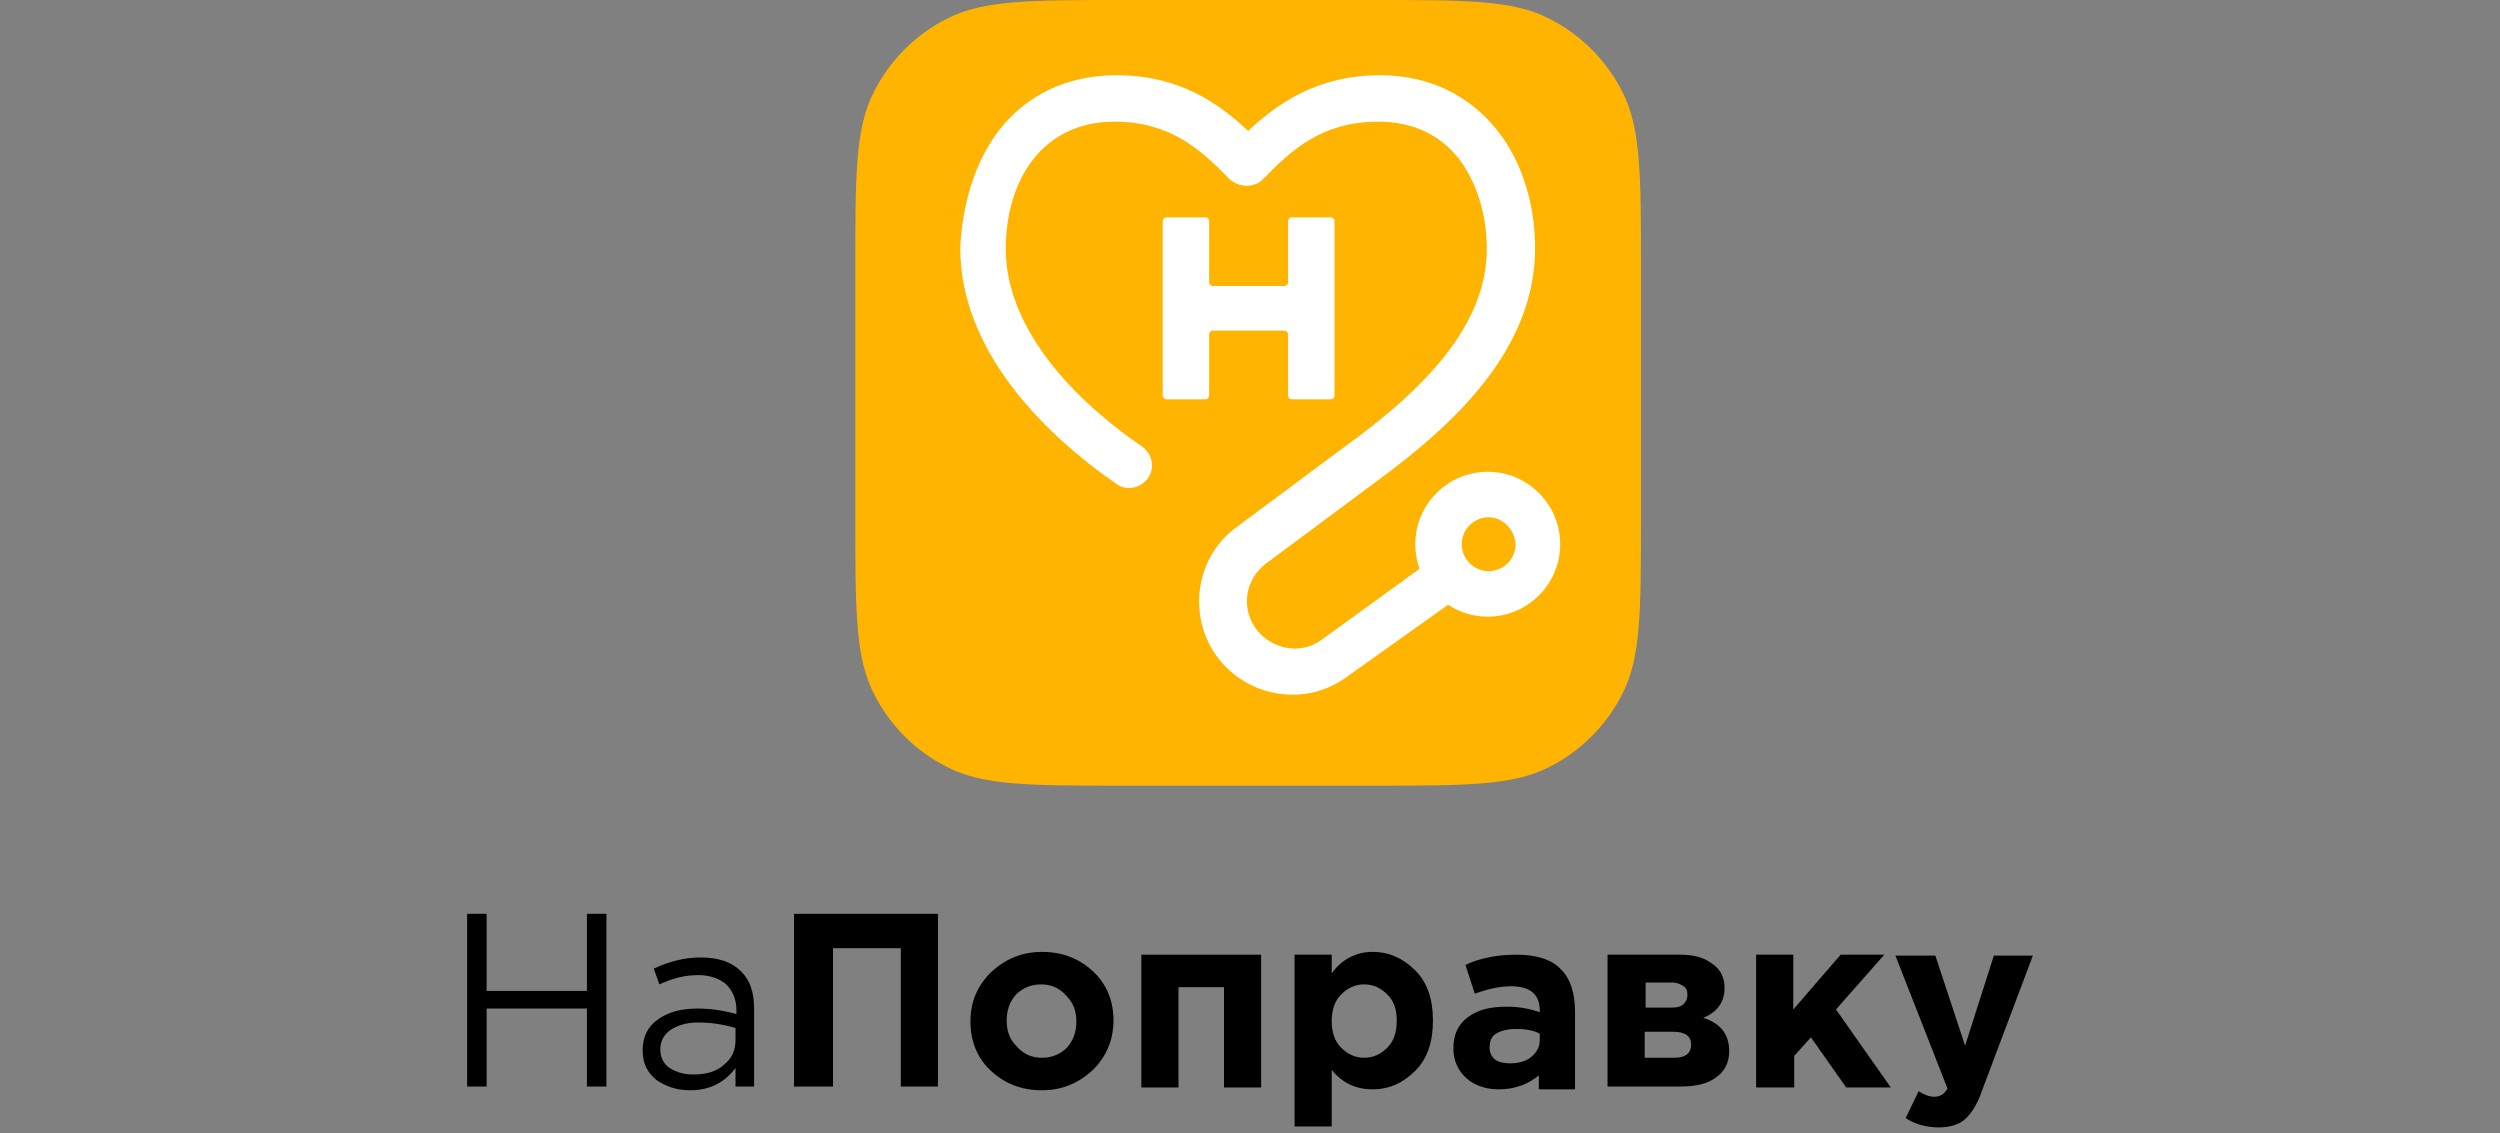
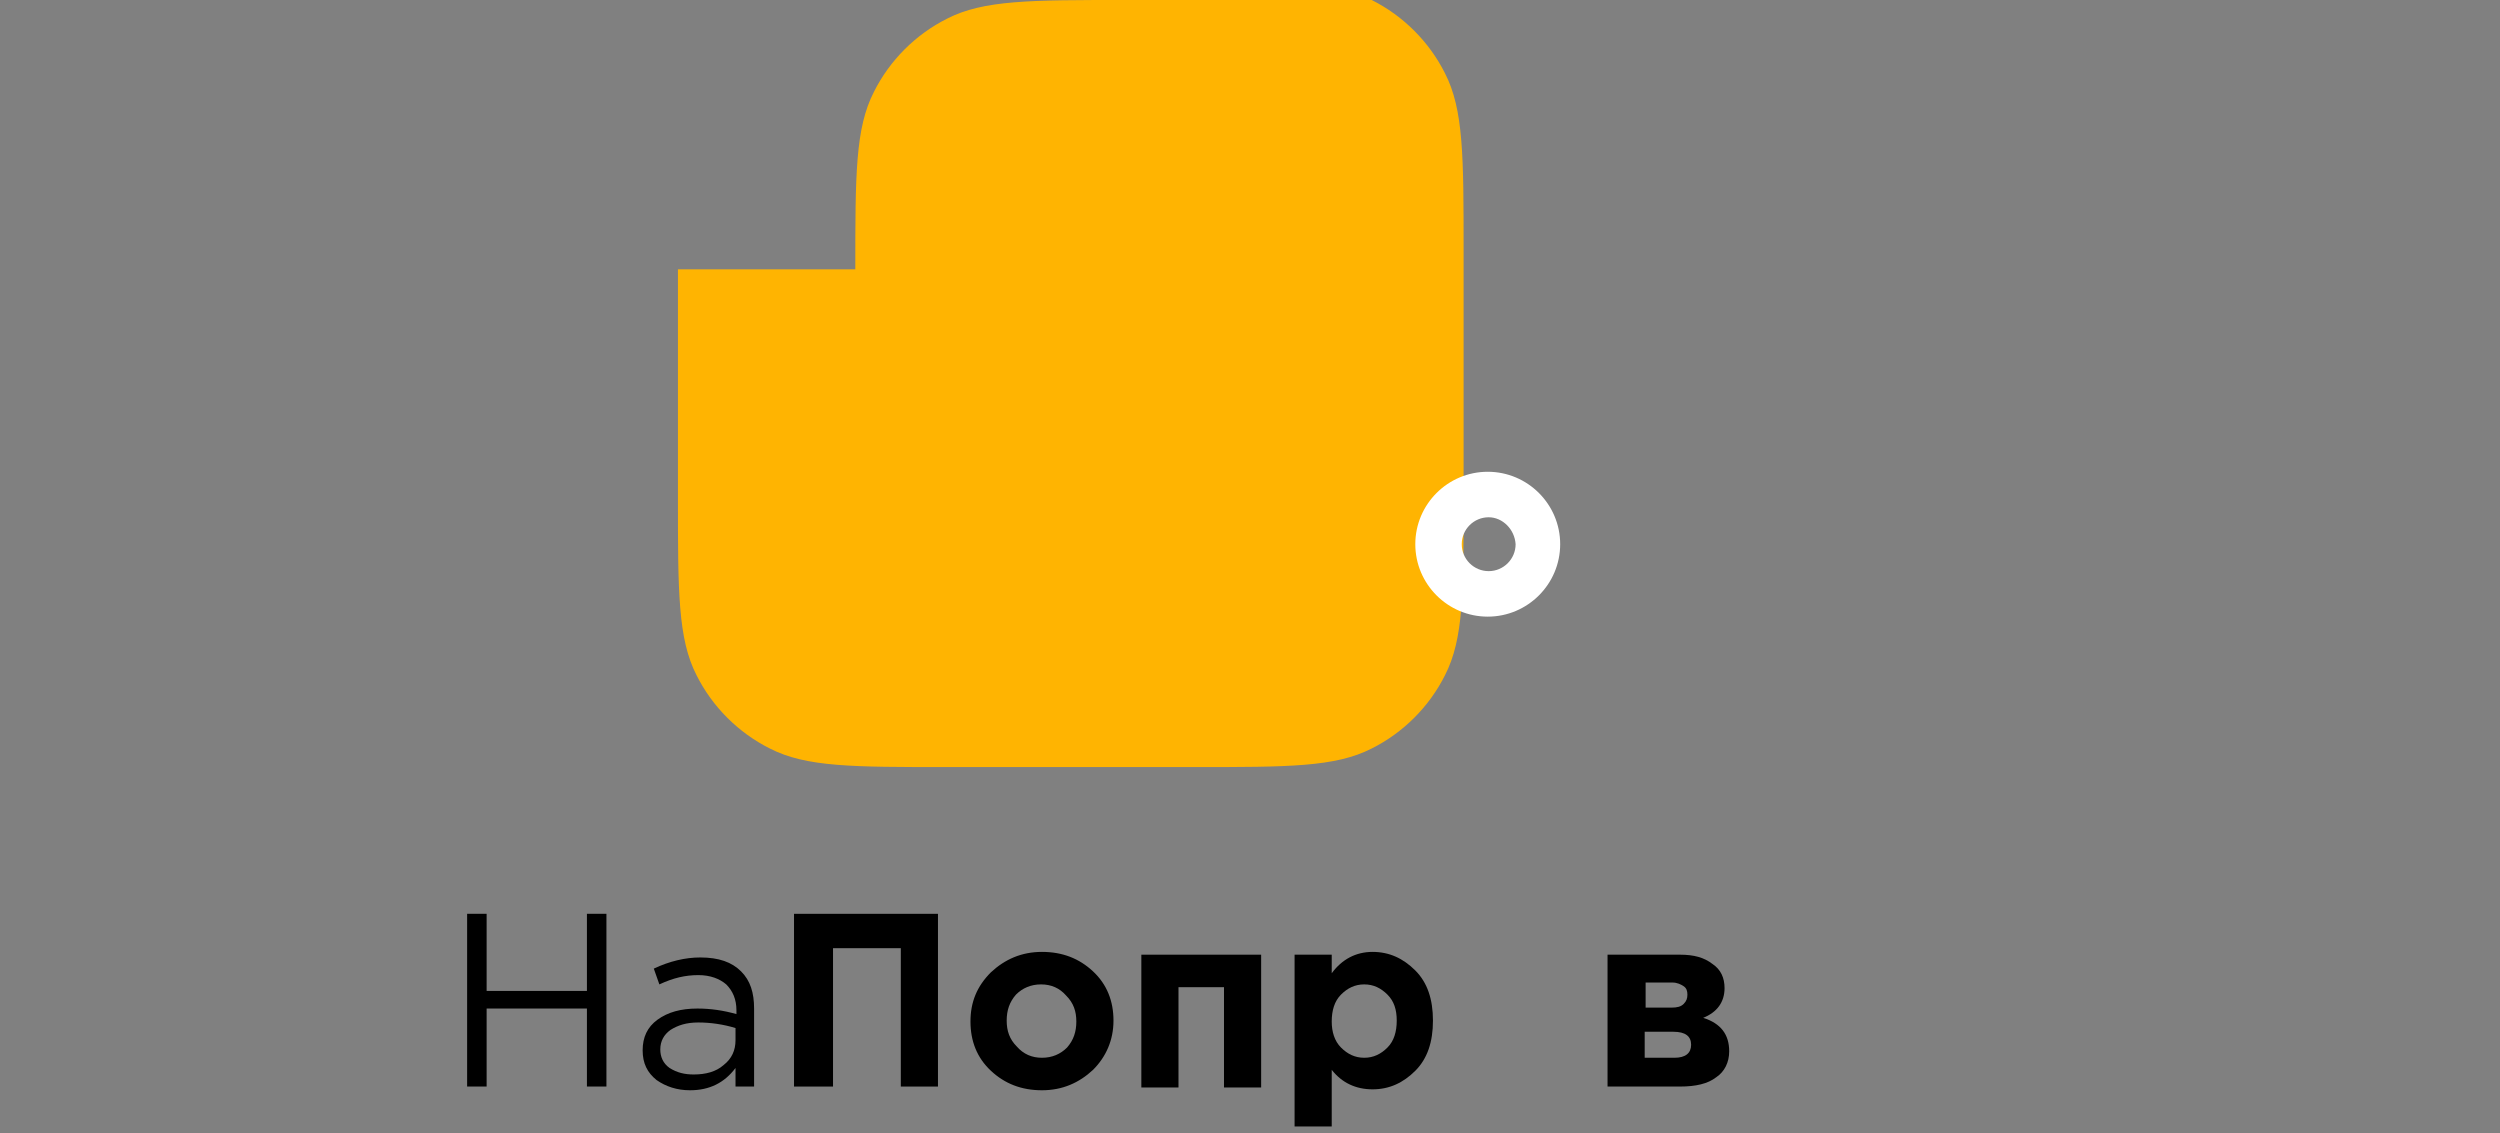
<svg xmlns="http://www.w3.org/2000/svg" version="1.1" id="Layer_1" x="0px" y="0px" viewBox="0 0 269.2 122" style="enable-background:new 0 0 269.2 122;" xml:space="preserve">
  <rect x="0" y="0" width="269.2" height="122" fill="#808080" stroke="none" />
  <style type="text/css">
	.st0{fill:#FFB401;}
	.st1{fill:#FFFFFF;}
</style>
  <g>
-     <path class="st0" d="M92.1,29c0-10.2,0-15.2,2-19.1c1.7-3.4,4.5-6.2,7.9-7.9c3.9-2,9-2,19.1-2h26.6c10.2,0,15.2,0,19.1,2   c3.4,1.7,6.2,4.5,7.9,7.9c2,3.9,2,9,2,19.1v26.6c0,10.2,0,15.2-2,19.1c-1.7,3.4-4.5,6.2-7.9,7.9c-3.9,2-9,2-19.1,2h-26.6   c-10.2,0-15.2,0-19.1-2c-3.4-1.7-6.2-4.5-7.9-7.9c-2-3.9-2-9-2-19.1V29z" />
-     <path class="st1" d="M107.6,14c2.8-3.6,7.1-5.9,12.6-5.9c6.8,0,11,3,14.2,6c3.1-2.9,7.4-6,14.2-6c5.5,0,9.7,2.3,12.6,5.9   c2.8,3.5,4.1,8.2,4.1,12.7c0,11-8.8,19.1-17.3,25.3l-11.7,8.7c-2.1,1.6-2.7,4.5-1.2,6.8c1.6,2.4,4.9,3.1,7.2,1.4l10.9-7.9l2.9,4   L145,72.9c-4.6,3.4-11.2,2.1-14.3-2.7c-2.8-4.4-1.8-10.3,2.4-13.4l11.7-8.7l0,0c8.6-6.2,15.3-13.1,15.3-21.3c0-3.7-1.1-7.2-3-9.7   c-1.9-2.4-4.7-4-8.7-4c-6,0-9.3,3-12.4,6.2c-0.5,0.5-1.1,0.7-1.8,0.7c-0.7,0-1.3-0.3-1.8-0.7c-3.1-3.2-6.4-6.2-12.4-6.2   c-3.9,0-6.8,1.6-8.7,4c-2,2.5-3,6-3,9.7c0,8,6.4,15.6,14.7,21.3c1.1,0.8,1.4,2.3,0.6,3.4c-0.8,1.1-2.3,1.4-3.4,0.6   c-8.5-5.9-16.8-14.8-16.8-25.4C103.6,22.2,104.9,17.5,107.6,14z" />
-     <path class="st1" d="M125.2,23.8c0-0.2,0.2-0.4,0.4-0.4h4.2c0.2,0,0.4,0.2,0.4,0.4v6.6c0,0.2,0.2,0.4,0.4,0.4h7.7   c0.2,0,0.4-0.2,0.4-0.4v-6.6c0-0.2,0.2-0.4,0.4-0.4h4.2c0.2,0,0.4,0.2,0.4,0.4v18.8c0,0.2-0.2,0.4-0.4,0.4h-4.2   c-0.2,0-0.4-0.2-0.4-0.4V36c0-0.2-0.2-0.4-0.4-0.4h-7.7c-0.2,0-0.4,0.2-0.4,0.4v6.6c0,0.2-0.2,0.4-0.4,0.4h-4.2   c-0.2,0-0.4-0.2-0.4-0.4V23.8z" />
+     <path class="st0" d="M92.1,29c0-10.2,0-15.2,2-19.1c1.7-3.4,4.5-6.2,7.9-7.9c3.9-2,9-2,19.1-2h26.6c3.4,1.7,6.2,4.5,7.9,7.9c2,3.9,2,9,2,19.1v26.6c0,10.2,0,15.2-2,19.1c-1.7,3.4-4.5,6.2-7.9,7.9c-3.9,2-9,2-19.1,2h-26.6   c-10.2,0-15.2,0-19.1-2c-3.4-1.7-6.2-4.5-7.9-7.9c-2-3.9-2-9-2-19.1V29z" />
    <path class="st1" d="M160.3,55.7c-1.6,0-2.9,1.3-2.9,2.9c0,1.6,1.3,2.9,2.9,2.9c1.6,0,2.9-1.3,2.9-2.9   C163.1,57,161.8,55.7,160.3,55.7z M152.4,58.6c0-4.3,3.5-7.8,7.8-7.8c4.3,0,7.8,3.5,7.8,7.8c0,4.3-3.5,7.8-7.8,7.8   C155.9,66.4,152.4,62.9,152.4,58.6z" />
    <path d="M50.3,117.1V98.4h2.1v8.3h10.8v-8.3h2.1v18.6h-2.1v-8.4H52.4v8.4H50.3z" />
    <path d="M74.3,117.4c-1.4,0-2.6-0.4-3.6-1.1c-1-0.8-1.5-1.8-1.5-3.2c0-1.4,0.5-2.5,1.6-3.3c1.1-0.8,2.5-1.2,4.3-1.2   c1.4,0,2.8,0.2,4.2,0.6v-0.4c0-1.2-0.4-2.1-1.1-2.8c-0.7-0.6-1.7-1-3-1c-1.4,0-2.7,0.3-4.2,1l-0.6-1.7c1.7-0.8,3.4-1.2,5-1.2   c2,0,3.4,0.5,4.4,1.5c1,1,1.4,2.3,1.4,4v8.4h-2v-2C78,116.6,76.4,117.4,74.3,117.4z M74.7,115.7c1.3,0,2.4-0.3,3.2-1   c0.9-0.7,1.3-1.6,1.3-2.7v-1.3c-1.3-0.4-2.7-0.6-4-0.6c-1.3,0-2.2,0.3-3,0.8c-0.7,0.5-1.1,1.2-1.1,2.1c0,0.8,0.3,1.5,1,2   C72.9,115.5,73.7,115.7,74.7,115.7z" />
    <path d="M85.5,117.1V98.4h15.5v18.6H97v-14.9h-7.3v14.9H85.5z" />
    <path d="M117.7,115.2c-1.5,1.4-3.3,2.2-5.5,2.2c-2.2,0-4-0.7-5.5-2.1c-1.5-1.4-2.2-3.2-2.2-5.3c0-2.1,0.7-3.8,2.2-5.3   c1.5-1.4,3.3-2.2,5.5-2.2c2.2,0,4,0.7,5.5,2.1c1.5,1.4,2.2,3.2,2.2,5.3C119.9,112,119.1,113.8,117.7,115.2z M112.2,113.9   c1.1,0,2-0.4,2.7-1.1c0.7-0.8,1-1.7,1-2.8c0-1.1-0.3-2-1.1-2.8c-0.7-0.8-1.6-1.2-2.7-1.2c-1.1,0-2,0.4-2.7,1.1   c-0.7,0.8-1,1.7-1,2.8c0,1.1,0.3,2,1.1,2.8C110.2,113.5,111.1,113.9,112.2,113.9z" />
    <path d="M135.8,102.8v14.3h-4v-10.8h-4.9v10.8h-4v-14.3H135.8z" />
    <path d="M139.4,121.3v-18.5h4v2c1.1-1.5,2.6-2.3,4.4-2.3c1.8,0,3.3,0.7,4.6,2c1.3,1.3,1.9,3.1,1.9,5.4c0,2.3-0.6,4.1-1.9,5.4   s-2.8,2-4.6,2c-1.8,0-3.3-0.7-4.4-2.1v6.1L139.4,121.3z M144.4,112.8c0.7,0.7,1.5,1.1,2.5,1.1c1,0,1.8-0.4,2.5-1.1   c0.7-0.7,1-1.7,1-2.9c0-1.2-0.3-2.1-1-2.8c-0.7-0.7-1.5-1.1-2.5-1.1c-1,0-1.8,0.4-2.5,1.1c-0.7,0.7-1,1.7-1,2.9   C143.4,111.1,143.7,112.1,144.4,112.8z" />
-     <path d="M161.4,117.3c-1.4,0-2.6-0.4-3.5-1.2c-0.9-0.8-1.4-1.9-1.4-3.2c0-1.5,0.5-2.6,1.6-3.4s2.4-1.1,4.2-1.1   c1.2,0,2.4,0.2,3.5,0.6v-0.2c0-1.7-1-2.6-3.1-2.6c-1.2,0-2.5,0.3-3.9,0.8l-1-3.1c1.7-0.8,3.6-1.1,5.5-1.1c2.1,0,3.8,0.5,4.8,1.6   c1,1,1.5,2.5,1.5,4.6v8.3h-3.9v-1.5C164.6,116.7,163.2,117.3,161.4,117.3z M162.6,114.5c0.9,0,1.7-0.2,2.3-0.7   c0.6-0.5,0.9-1.1,0.9-1.8v-0.7c-0.8-0.4-1.6-0.5-2.6-0.5c-0.9,0-1.6,0.2-2.1,0.5c-0.5,0.3-0.7,0.8-0.7,1.5c0,0.5,0.2,1,0.6,1.3   C161.4,114.4,162,114.5,162.6,114.5z" />
    <path d="M173.1,102.8h7.8c1.5,0,2.6,0.3,3.5,1c0.9,0.6,1.3,1.5,1.3,2.6c0,1.5-0.8,2.6-2.3,3.2c1.9,0.6,2.8,1.8,2.8,3.6   c0,1.2-0.5,2.2-1.4,2.8c-0.9,0.7-2.2,1-3.9,1h-7.8V102.8z M180,108.5c0.6,0,1-0.1,1.3-0.4c0.3-0.3,0.4-0.6,0.4-1   c0-0.4-0.1-0.7-0.4-0.9c-0.3-0.2-0.7-0.4-1.2-0.4h-2.9v2.7H180z M177.1,113.9h3.2c1.2,0,1.8-0.5,1.8-1.4c0-0.9-0.6-1.4-1.9-1.4   h-3.1L177.1,113.9z" />
-     <path d="M189.1,117.1v-14.3h4v5.9l5.1-5.9h4.7l-5.2,5.9l5.9,8.4h-4.8l-3.8-5.4l-1.8,2v3.4H189.1z" />
-     <path d="M208.8,121.4c-1.3,0-2.5-0.3-3.6-1l1.4-2.9c0.6,0.4,1.2,0.6,1.7,0.6c0.6,0,1.1-0.3,1.4-0.9l-5.6-14.3h4.3l3.2,9.7l3.1-9.7   h4.2l-5.5,14.6c-0.5,1.5-1.2,2.5-1.9,3.1C210.9,121.1,209.9,121.4,208.8,121.4z" />
  </g>
</svg>